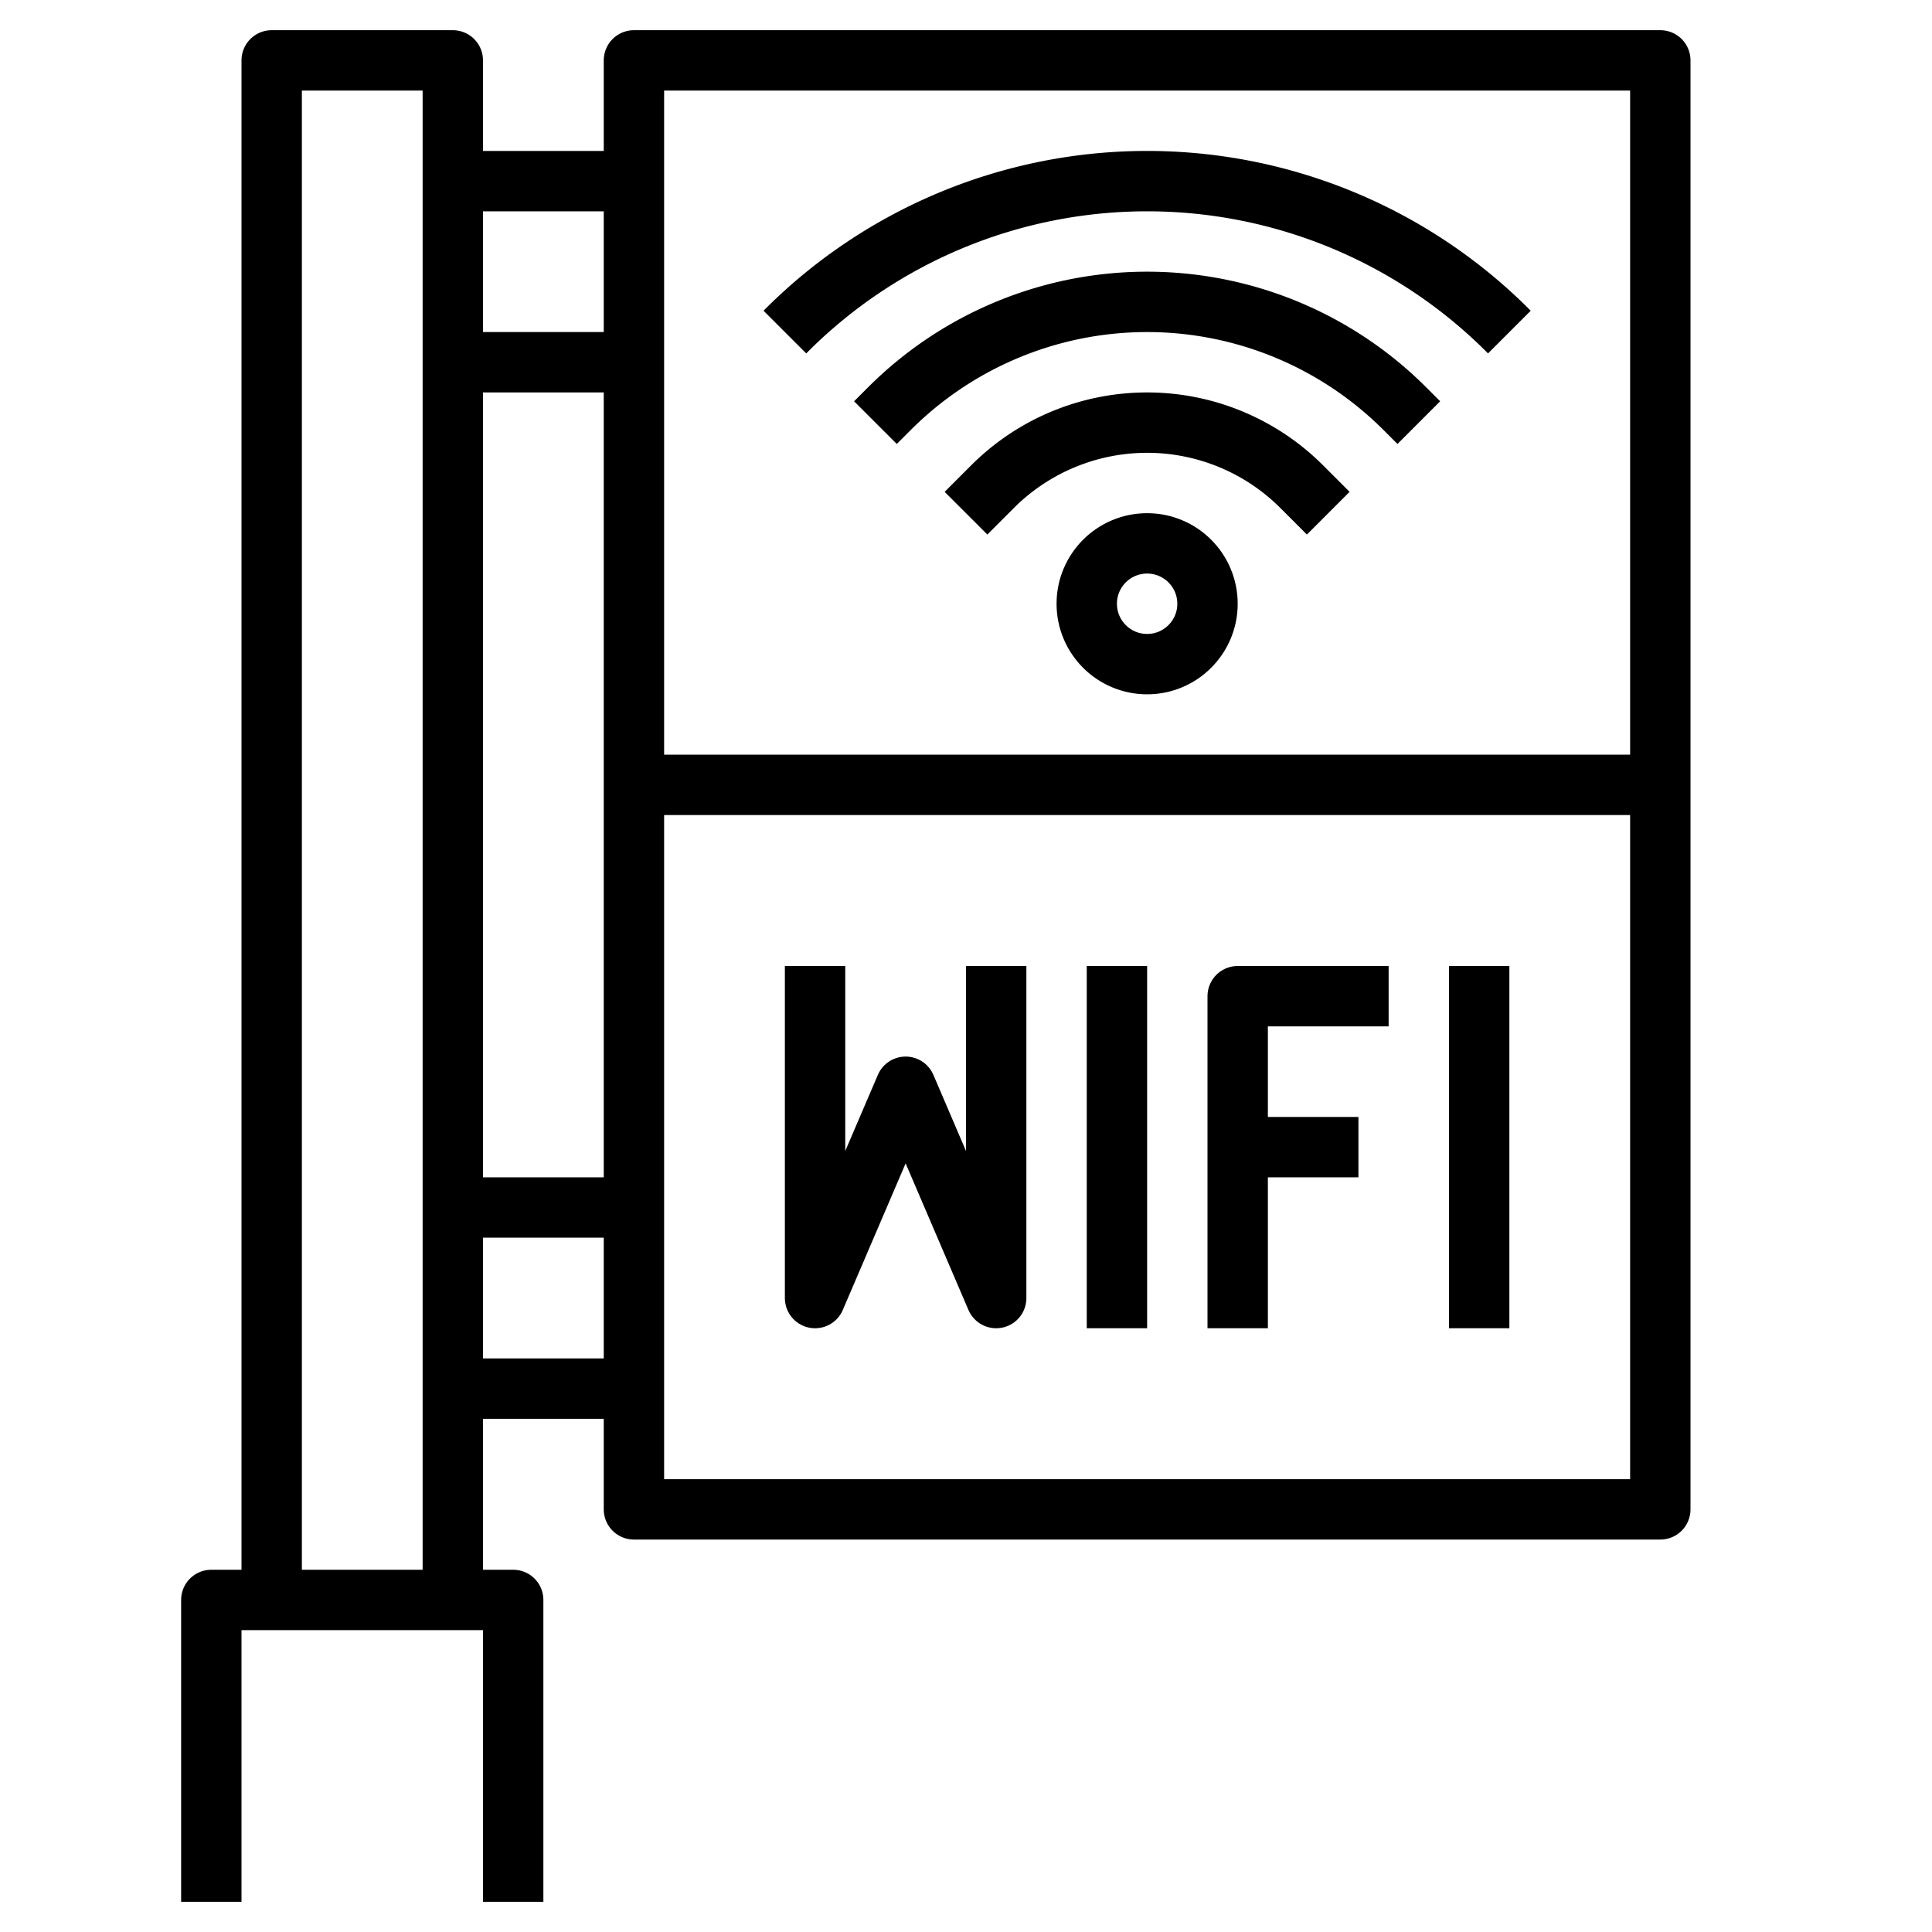
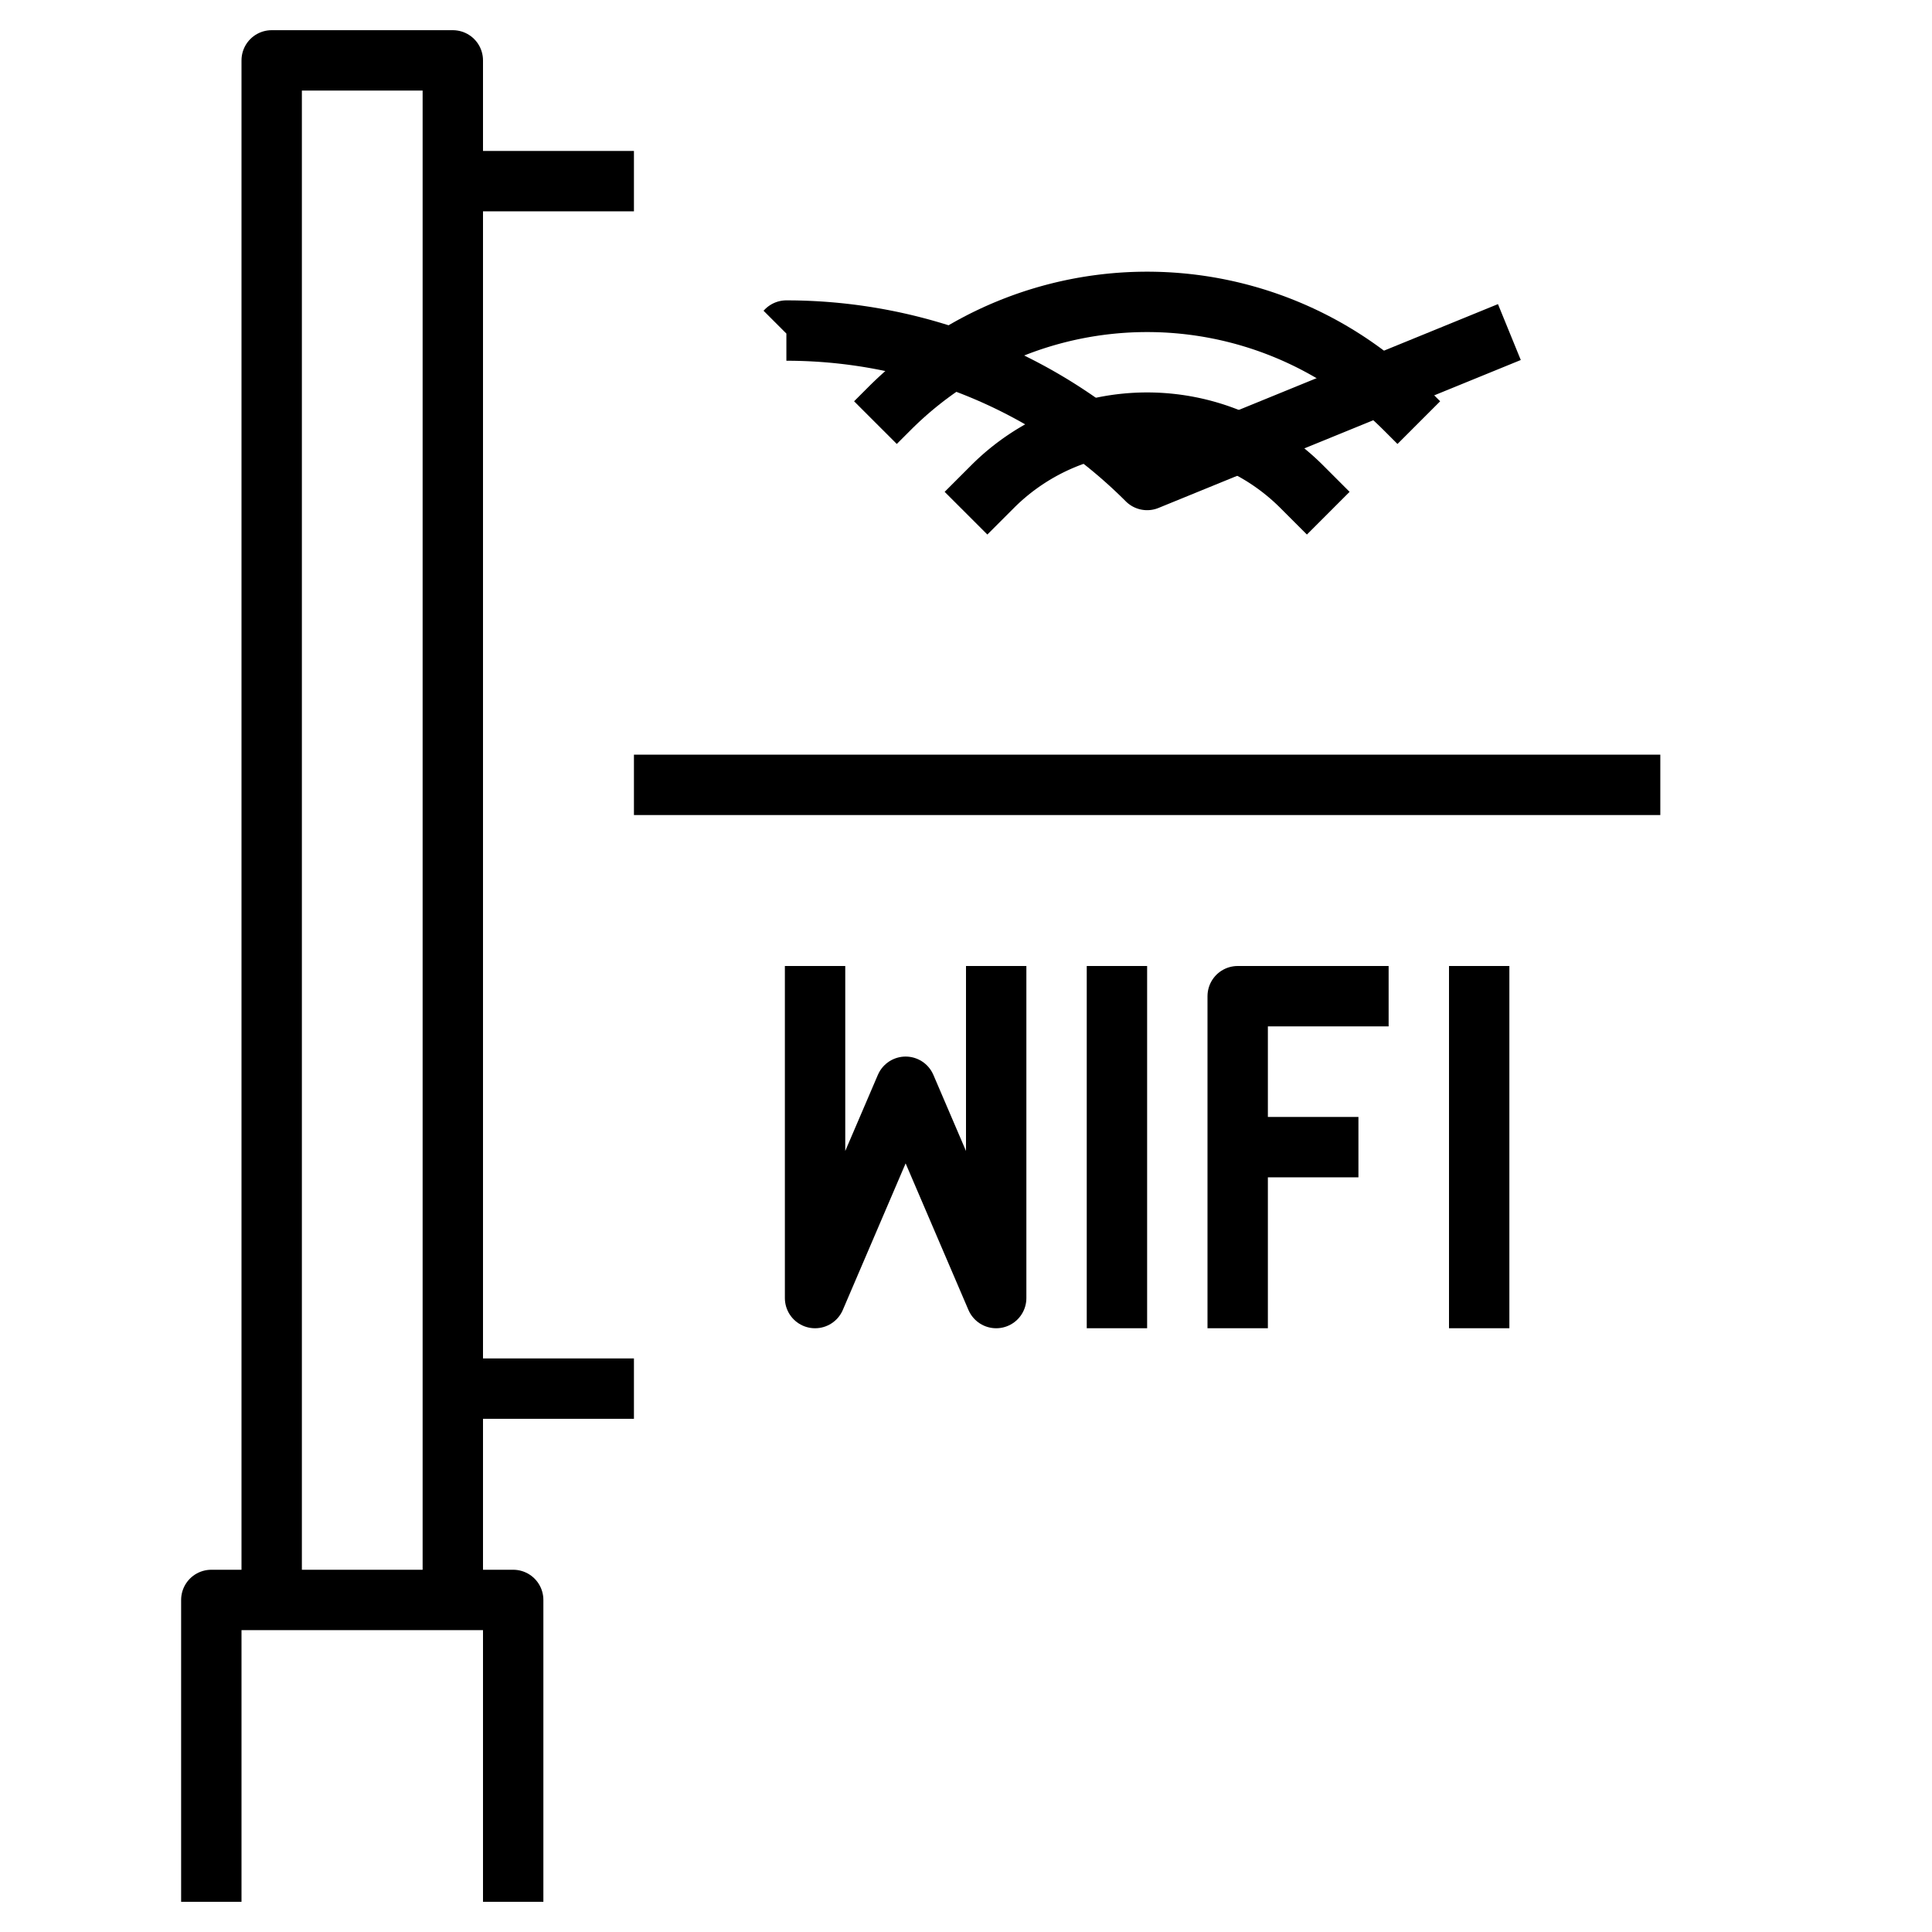
<svg xmlns="http://www.w3.org/2000/svg" viewBox="0 0 64 64">
  <defs>
    <style>.cls-1{fill:none;stroke:#000;stroke-linejoin:round;stroke-width:2px;}</style>
  </defs>
  <title />
  <g data-name="Layer 17" id="Layer_17">
-     <rect class="cls-1" height="48" width="34" x="21" y="2" />
    <polyline class="cls-1" points="15 53 15 2 9 2 9 53" />
    <line class="cls-1" x1="15" x2="21" y1="6" y2="6" />
-     <line class="cls-1" x1="15" x2="21" y1="12" y2="12" />
-     <line class="cls-1" x1="15" x2="21" y1="40" y2="40" />
    <line class="cls-1" x1="15" x2="21" y1="46" y2="46" />
    <polyline class="cls-1" points="7 63 7 53 17 53 17 63" />
    <path class="cls-1" d="M32,17l.879-.879A7.242,7.242,0,0,1,38,14h0a7.242,7.242,0,0,1,5.121,2.121L44,17" />
    <path class="cls-1" d="M29,14l.464-.464A12.073,12.073,0,0,1,38,10h0a12.073,12.073,0,0,1,8.536,3.536L47,14" />
-     <path class="cls-1" d="M26,11l.05-.05A16.9,16.9,0,0,1,38,6h0a16.9,16.9,0,0,1,11.95,4.95L50,11" />
-     <circle class="cls-1" cx="38" cy="20" r="2" />
+     <path class="cls-1" d="M26,11l.05-.05h0a16.9,16.9,0,0,1,11.95,4.95L50,11" />
    <line class="cls-1" x1="21" x2="55" y1="26" y2="26" />
    <polyline class="cls-1" points="27 32 27 43 30 36 33 43 33 32" />
    <line class="cls-1" x1="37" x2="37" y1="32" y2="44" />
    <line class="cls-1" x1="49" x2="49" y1="32" y2="44" />
    <polyline class="cls-1" points="41 44 41 33 46 33" />
    <line class="cls-1" x1="41" x2="45" y1="38" y2="38" />
  </g>
</svg>